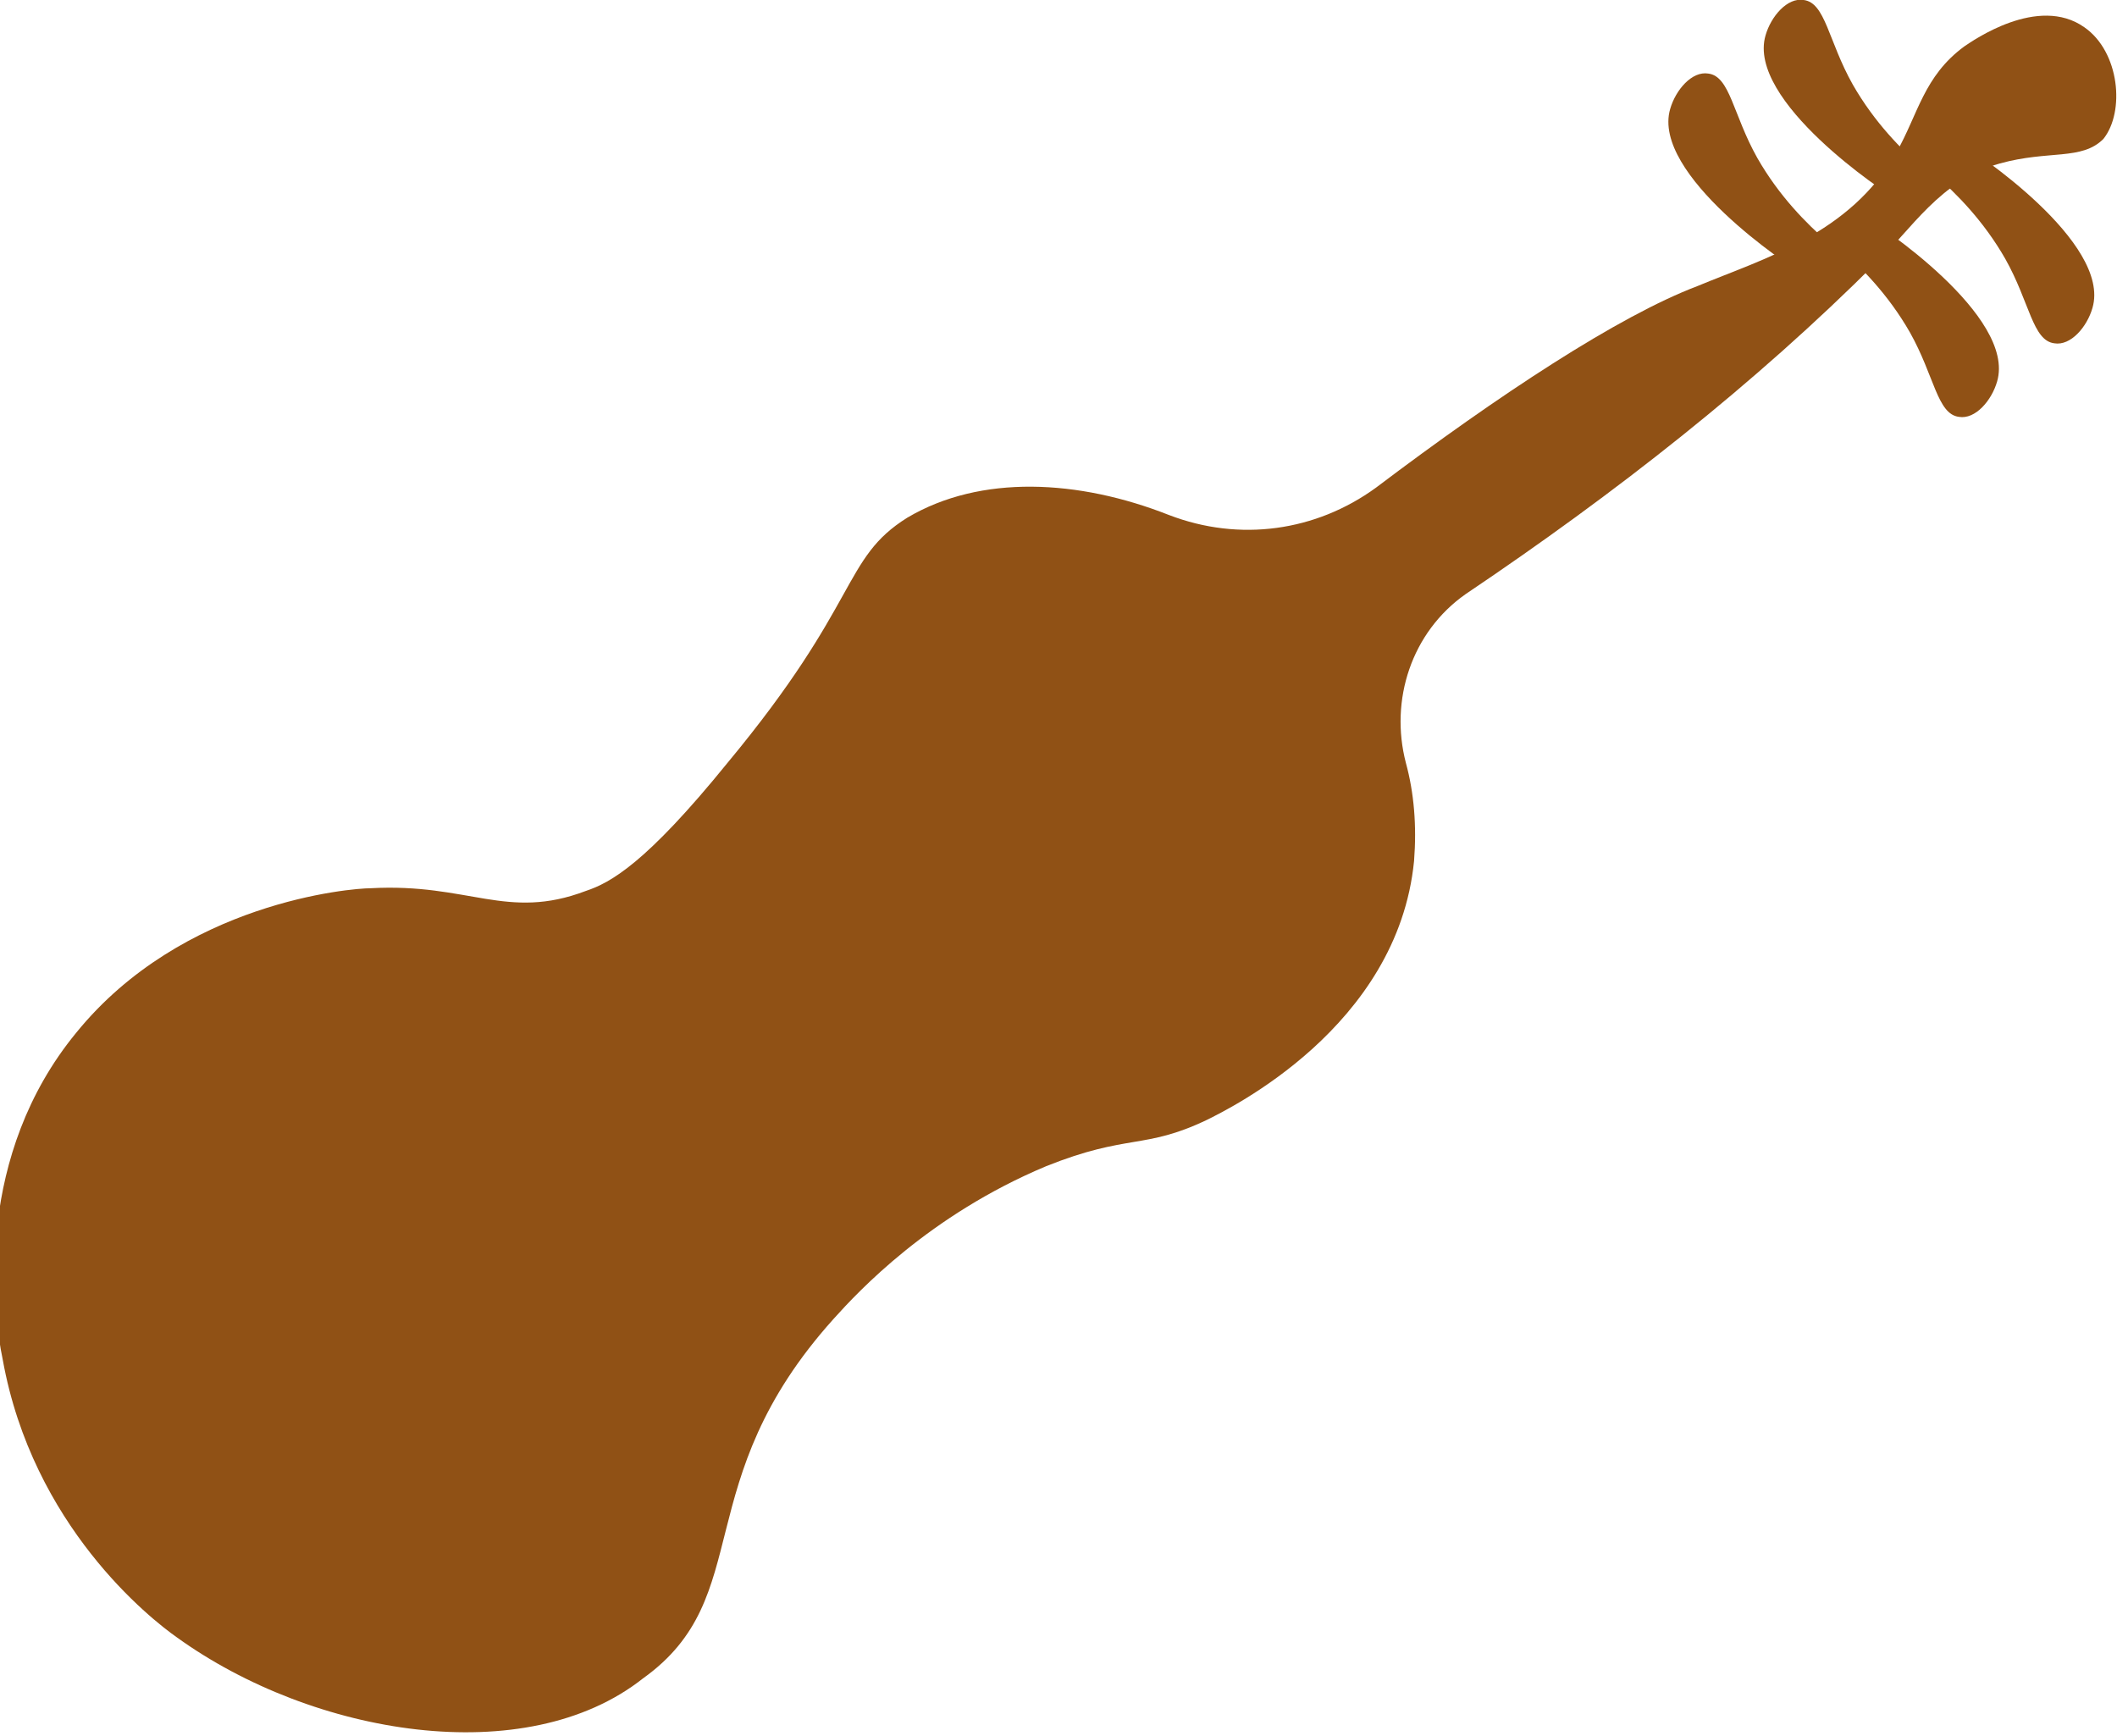
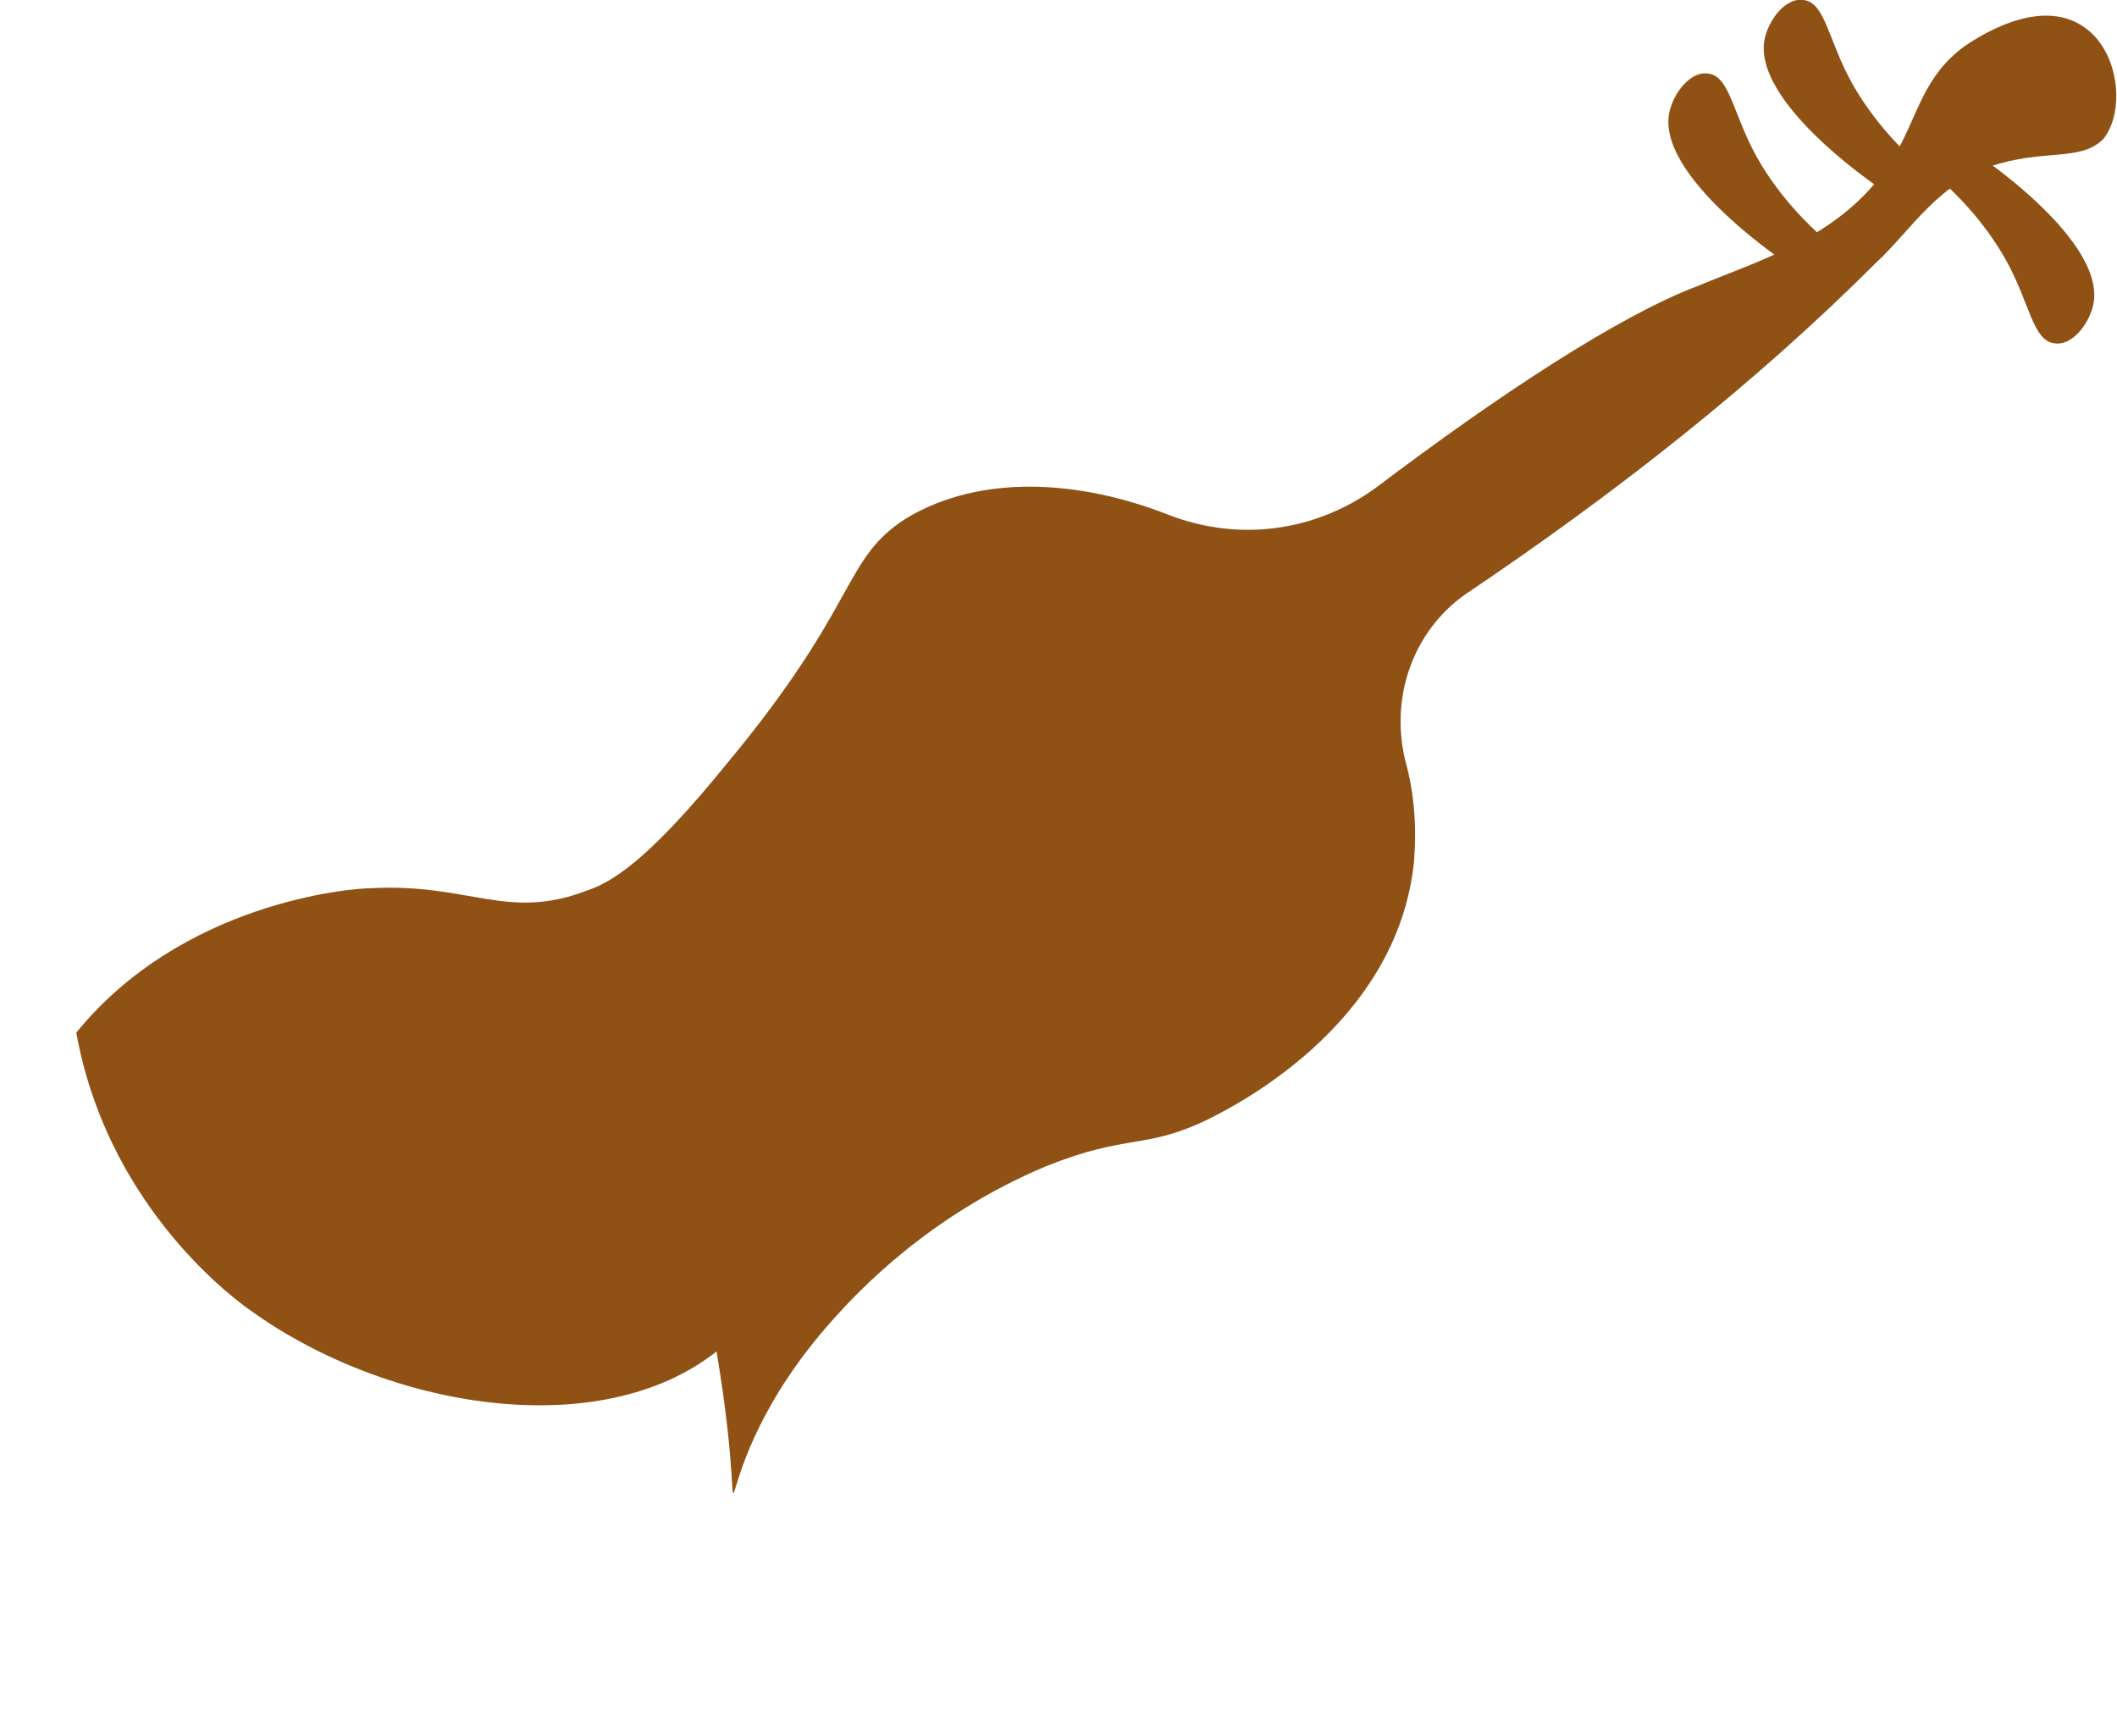
<svg xmlns="http://www.w3.org/2000/svg" id="Livello_1" x="0px" y="0px" viewBox="0 0 77.7 63.7" style="enable-background:new 0 0 77.7 63.7;" xml:space="preserve">
  <style type="text/css">	.st0{fill:#905115;}</style>
  <g>
-     <path class="st0" d="M30.6,48.4c0.9-1,3.5-3.8,7.8-5.6c3-1.2,3.6-0.6,5.9-1.7c0.8-0.4,7-3.4,7.6-9.5c0.1-1.3,0-2.5-0.3-3.6  c-0.6-2.3,0.2-4.8,2.2-6.2c5.5-3.7,10.6-7.7,15.1-12.2c1.2-1.1,2.3-3,4.5-3.6c1.8-0.5,3-0.1,3.8-0.9c0.8-1,0.6-3.2-0.7-4.1  c-1.7-1.2-4.1,0.5-4.4,0.7c-1.5,1.1-1.7,2.5-2.5,3.9c-1.7,3-4.9,3.9-7.3,4.9c-2.9,1.1-7.3,4-11.8,7.4c-2.2,1.6-5,2-7.6,1  c-3.3-1.3-6.9-1.5-9.6,0.1c-2.4,1.5-1.7,3.1-6.6,9c-3,3.7-4.3,4.4-5.2,4.7c-2.9,1.1-4.3-0.3-7.9-0.1c-0.7,0-6.9,0.5-10.8,5.3  c-3.7,4.5-3.1,10.1-2.7,12c1.1,6.1,5.4,9.5,6.4,10.2c5,3.6,12.8,4.9,17.1,1.5C27.8,58.6,25.2,54.4,30.6,48.4L30.6,48.4z" />
+     <path class="st0" d="M30.6,48.4c0.9-1,3.5-3.8,7.8-5.6c3-1.2,3.6-0.6,5.9-1.7c0.8-0.4,7-3.4,7.6-9.5c0.1-1.3,0-2.5-0.3-3.6  c-0.6-2.3,0.2-4.8,2.2-6.2c5.5-3.7,10.6-7.7,15.1-12.2c1.2-1.1,2.3-3,4.5-3.6c1.8-0.5,3-0.1,3.8-0.9c0.8-1,0.6-3.2-0.7-4.1  c-1.7-1.2-4.1,0.5-4.4,0.7c-1.5,1.1-1.7,2.5-2.5,3.9c-1.7,3-4.9,3.9-7.3,4.9c-2.9,1.1-7.3,4-11.8,7.4c-2.2,1.6-5,2-7.6,1  c-3.3-1.3-6.9-1.5-9.6,0.1c-2.4,1.5-1.7,3.1-6.6,9c-3,3.7-4.3,4.4-5.2,4.7c-2.9,1.1-4.3-0.3-7.9-0.1c-0.7,0-6.9,0.5-10.8,5.3  c1.1,6.1,5.4,9.5,6.4,10.2c5,3.6,12.8,4.9,17.1,1.5C27.8,58.6,25.2,54.4,30.6,48.4L30.6,48.4z" />
    <path class="st0" d="M70.6,6.2c-0.8-0.7-1.8-1.7-2.6-3.1c-0.9-1.6-1-3-1.8-3.1c-0.6-0.1-1.2,0.6-1.4,1.3c-0.7,2.4,4.4,5.8,4.8,6" />
    <path class="st0" d="M67.1,8.9c-0.8-0.7-1.8-1.7-2.6-3.1c-0.9-1.6-1-3-1.8-3.1c-0.6-0.1-1.2,0.6-1.4,1.3c-0.7,2.4,4.4,5.8,4.8,6" />
-     <path class="st0" d="M67.5,9.1c0.8,0.7,1.8,1.7,2.6,3.1c0.9,1.6,1,3,1.8,3.1c0.6,0.1,1.2-0.6,1.4-1.3c0.7-2.4-4.4-5.8-4.8-6" />
    <path class="st0" d="M71,6.4c0.8,0.7,1.8,1.7,2.6,3.1c0.9,1.6,1,3,1.8,3.1c0.6,0.1,1.2-0.6,1.4-1.3c0.7-2.4-4.4-5.8-4.8-6" />
  </g>
  <g />
  <g />
  <g />
  <g />
  <g />
  <g />
  <g />
  <g />
  <g />
  <g />
  <g />
  <g />
  <g />
  <g />
  <g />
</svg>